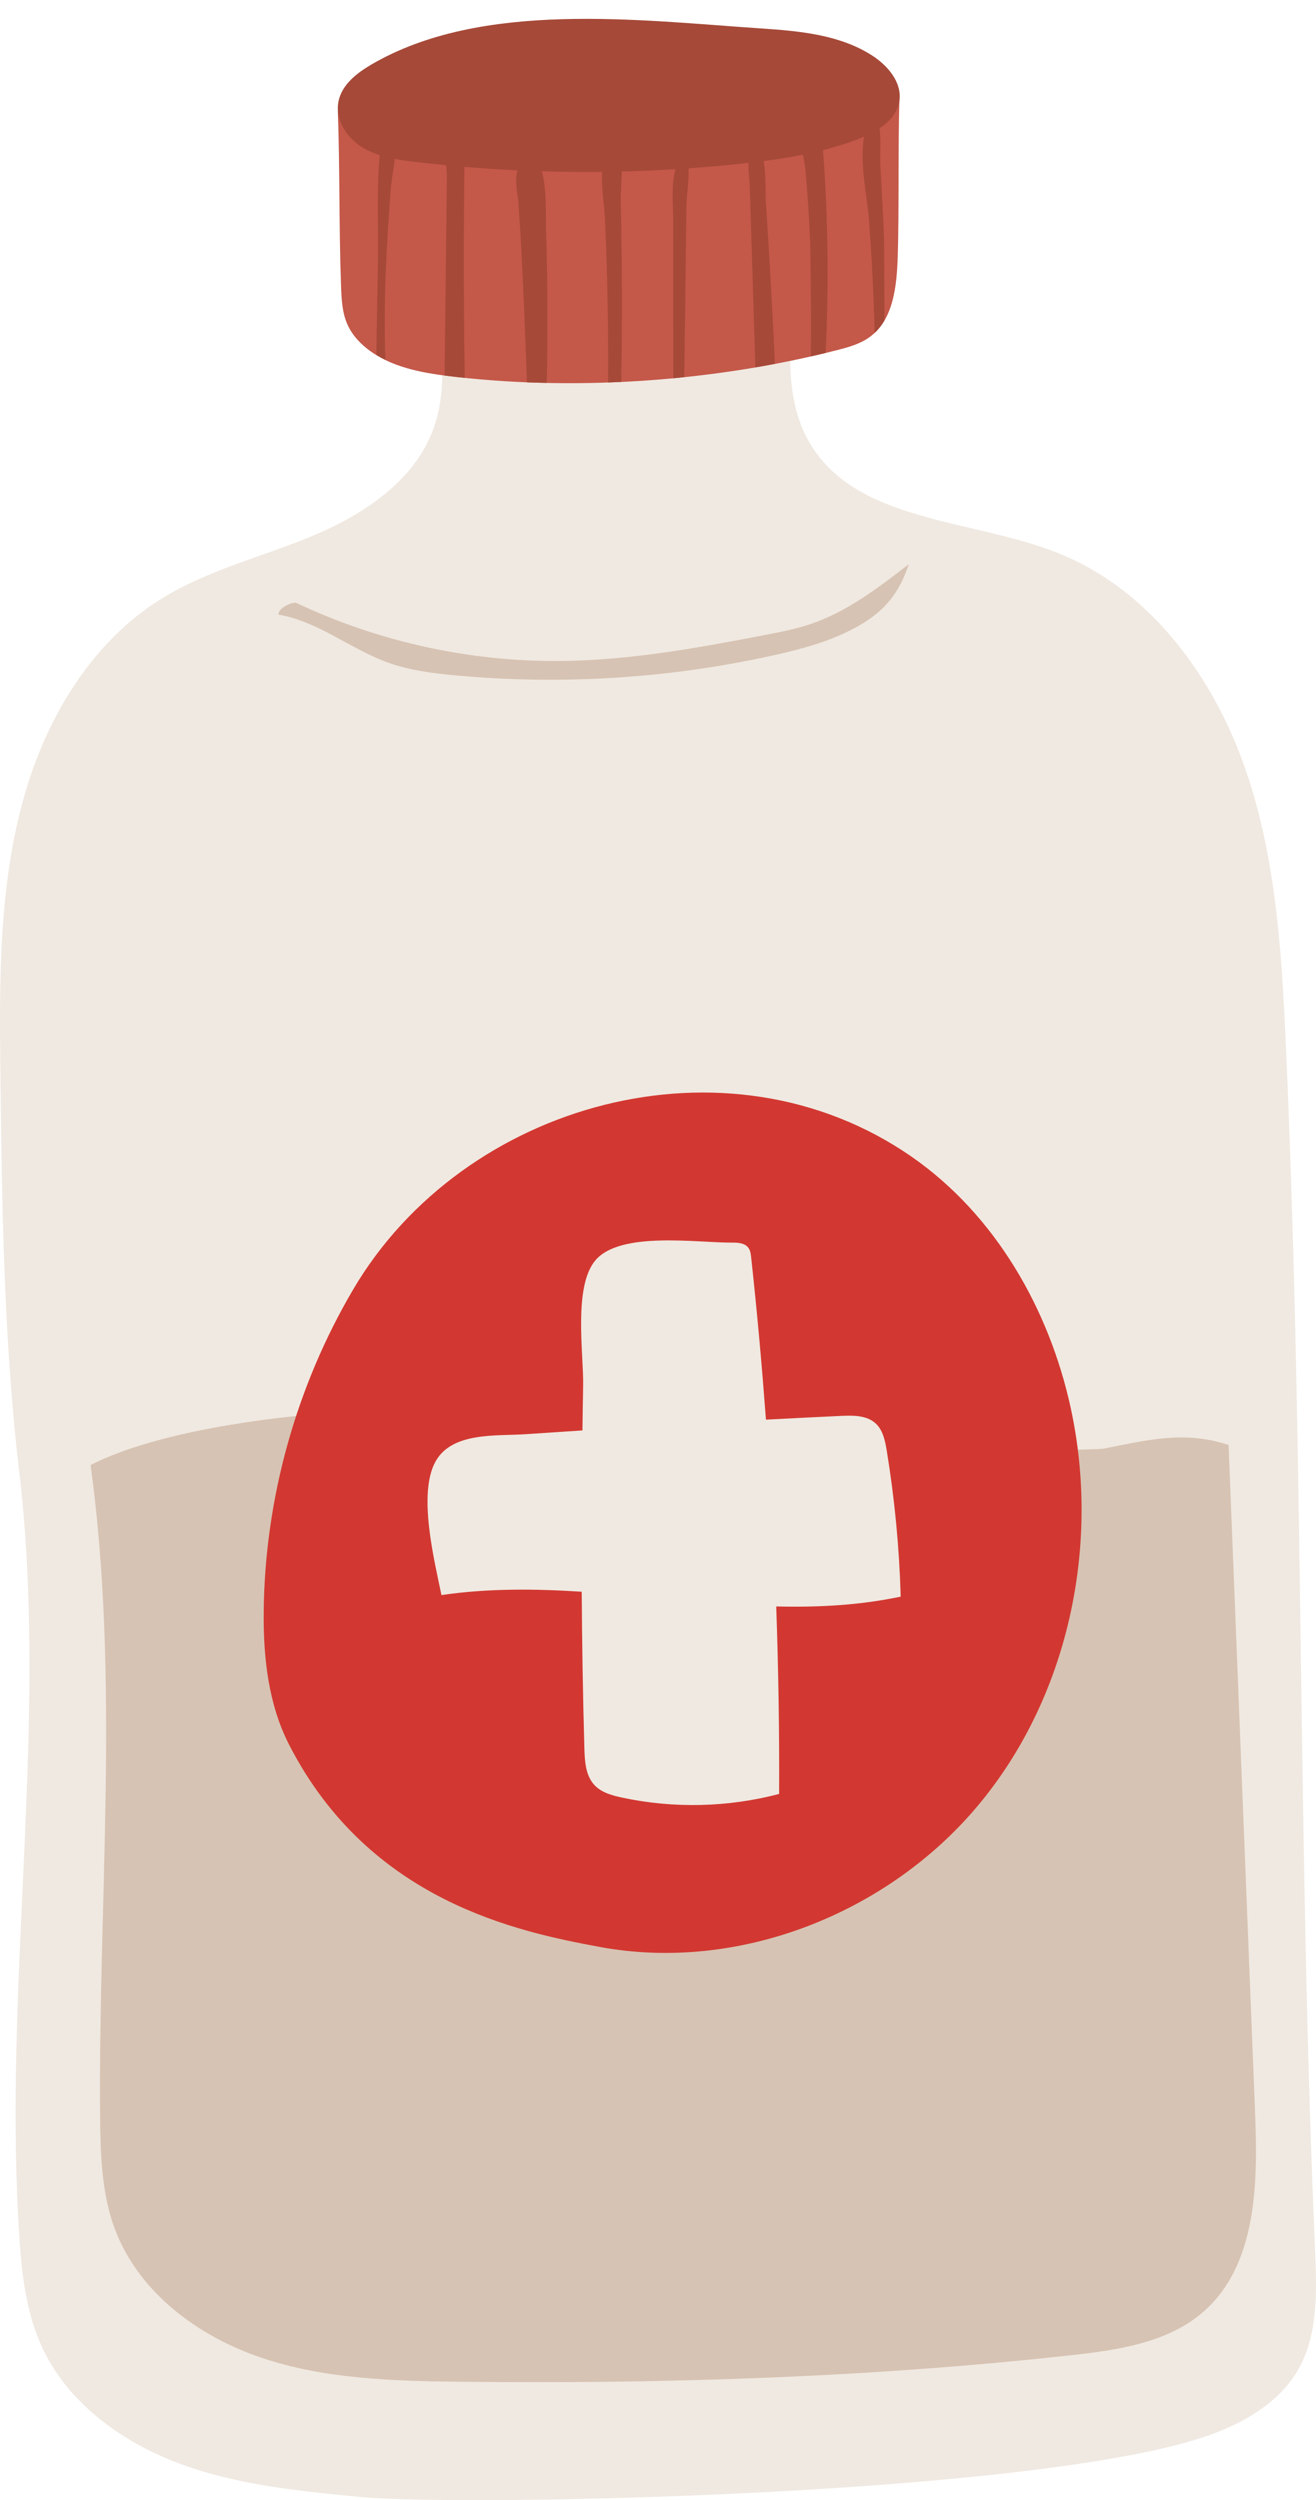
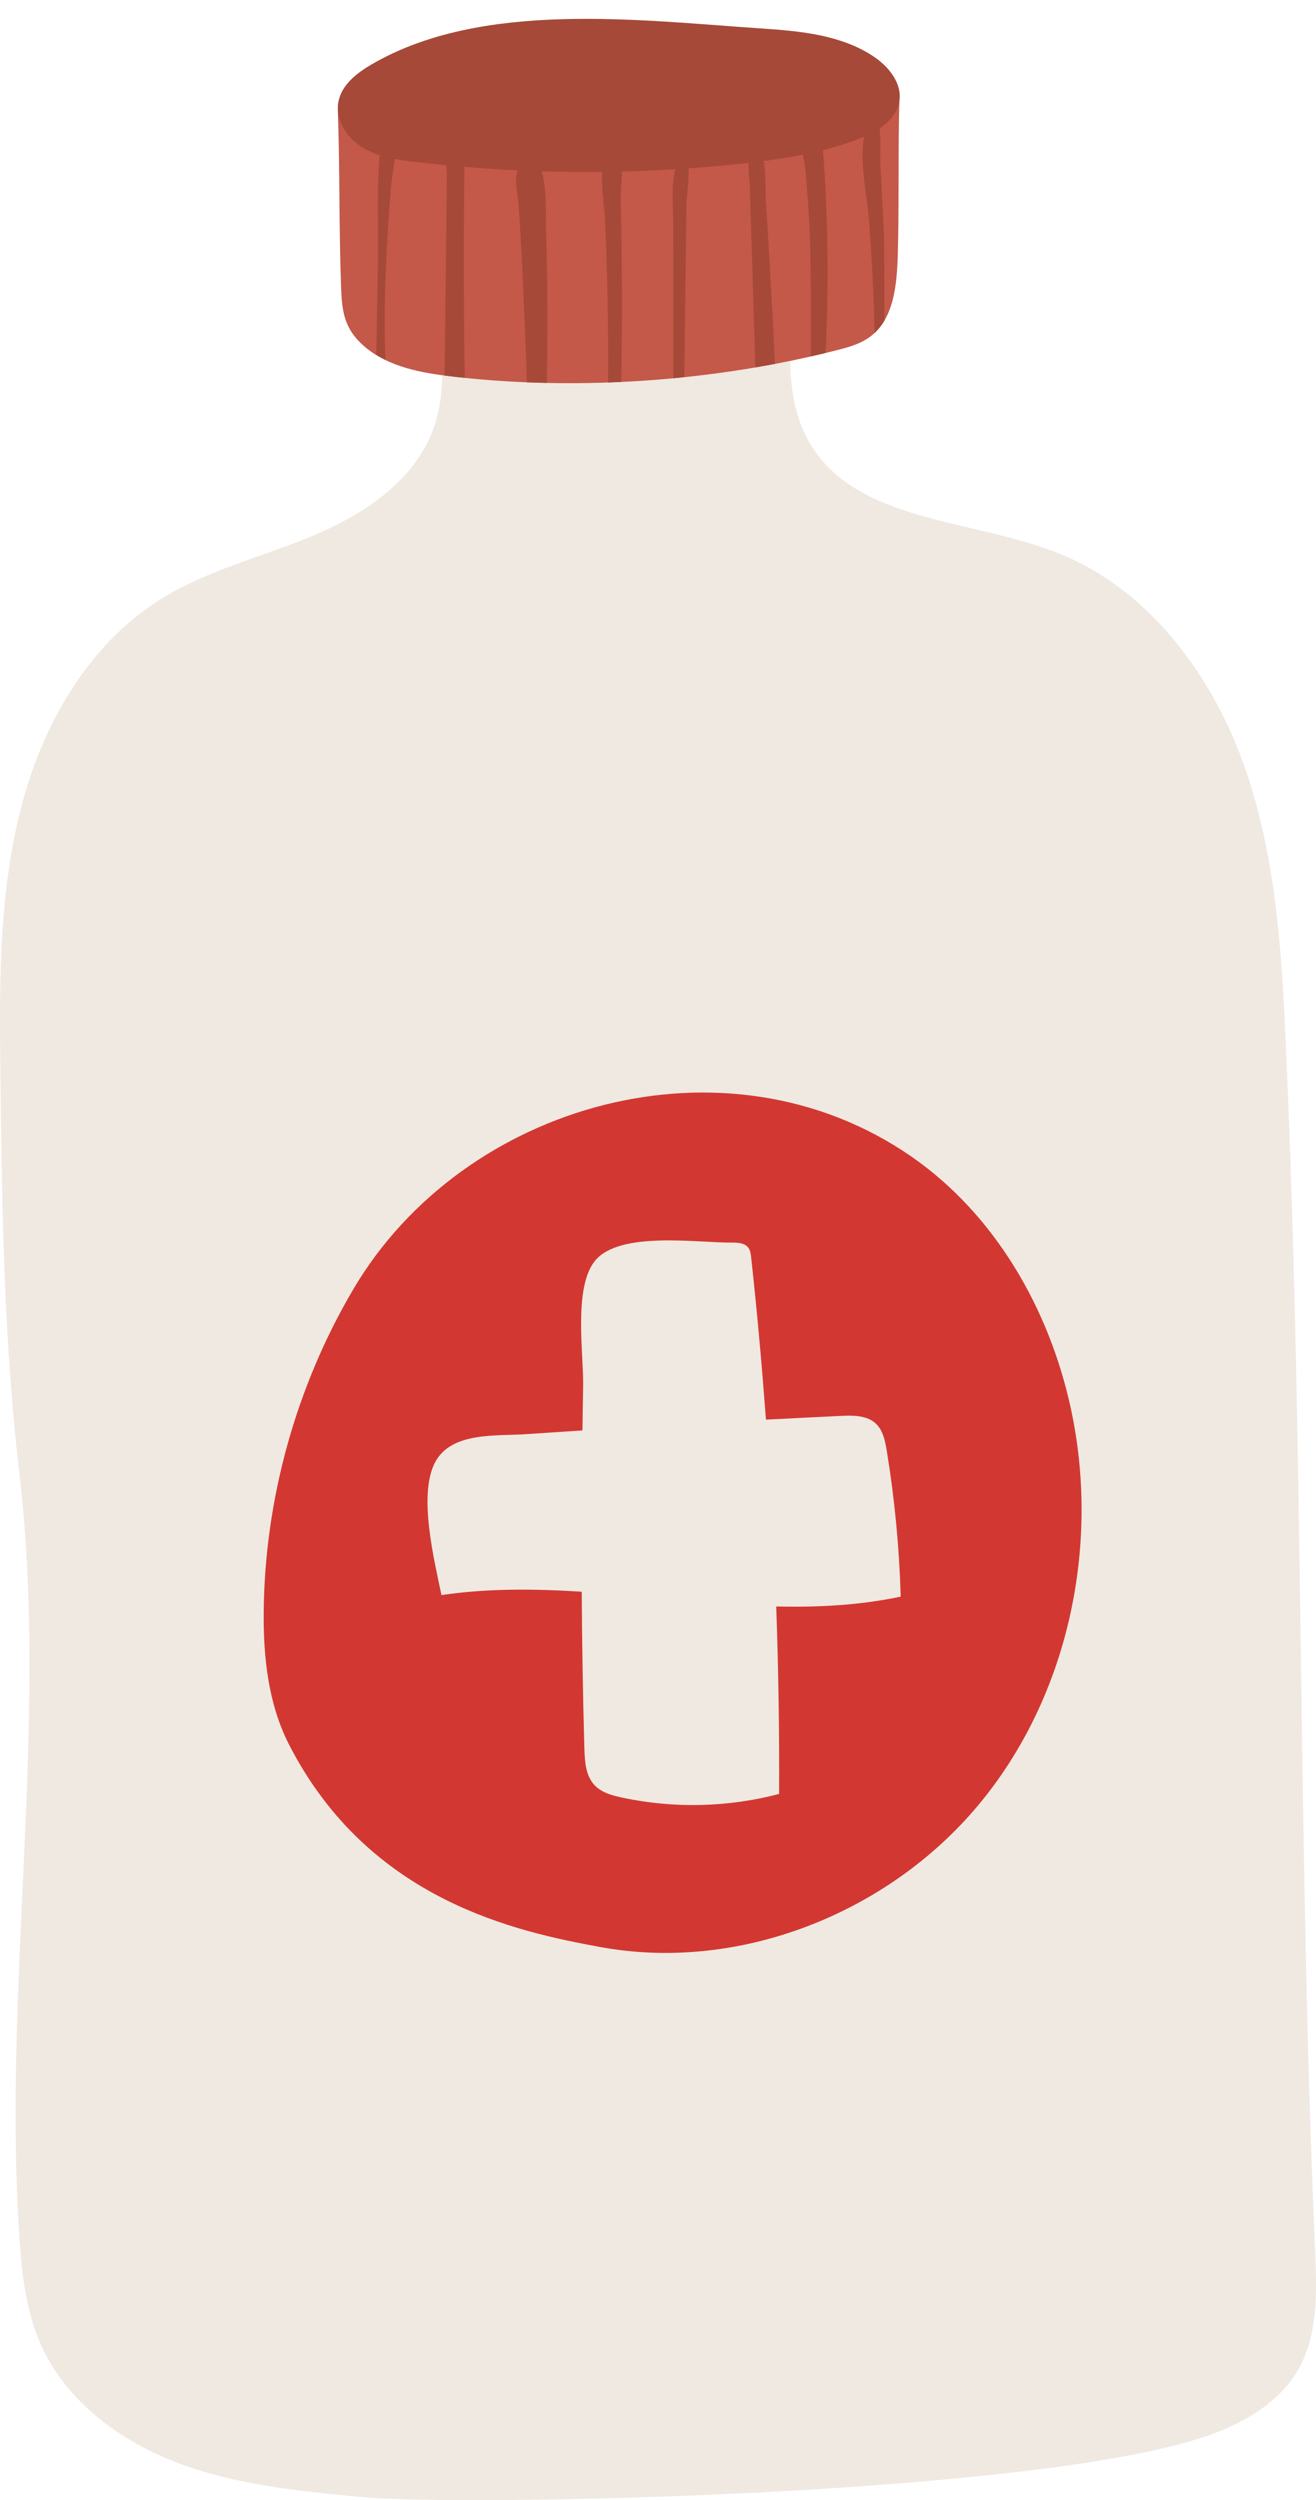
<svg xmlns="http://www.w3.org/2000/svg" height="503.8" preserveAspectRatio="xMidYMid meet" version="1.0" viewBox="0.0 -3.8 265.2 503.8" width="265.2" zoomAndPan="magnify">
  <defs>
    <clipPath id="a">
      <path d="M 0 57 L 265.199 57 L 265.199 500 L 0 500 Z M 0 57" />
    </clipPath>
  </defs>
  <g>
    <g clip-path="url(#a)" id="change1_1">
      <path d="M 261.473 473.938 C 257.824 480.129 251.277 484.082 244.543 486.602 C 211.062 499.125 93.133 501.328 72.738 499.375 C 60.352 498.191 47.797 496.973 36.133 492.625 C 24.473 488.277 13.605 480.367 8.418 469.059 C 4.758 461.07 4.164 452.066 3.684 443.297 C 0.961 393.699 9.703 342.355 3.898 293.023 C 0.773 266.438 0.395 239.609 0.082 212.844 C -0.148 193.113 -0.297 172.992 5.621 154.172 C 10.312 139.258 19.176 125.168 32.449 116.902 C 41.863 111.039 52.883 108.41 63.113 104.129 C 73.348 99.844 83.492 93.105 87.309 82.691 C 90.012 75.309 89.152 67.156 88.172 59.359 L 159.797 57.629 C 159.008 67.012 158.352 77.062 163.039 85.227 C 172.434 101.59 195.824 100.676 213.34 107.695 C 231.797 115.09 244.645 132.676 251.078 151.488 C 257.516 170.301 258.426 190.484 259.281 210.348 C 262.828 292.965 261.48 367.488 265.031 450.105 C 265.379 458.25 265.605 466.91 261.473 473.938" fill="#f0e9e1" />
    </g>
    <g id="change2_1">
      <path d="M 181.246 16.523 C 180.965 25.125 181.195 39.223 180.914 47.824 C 180.719 53.773 180.094 60.586 175.285 64.098 C 173.391 65.484 171.07 66.145 168.797 66.727 C 144.426 72.965 117.023 74.988 92.027 72.172 C 85.992 71.492 79.719 70.539 74.75 67.043 C 72.758 65.641 71.004 63.812 70.016 61.586 C 68.93 59.145 68.816 56.398 68.723 53.727 C 68.285 41.332 68.516 30.898 68.078 18.504" fill="#c45849" />
    </g>
    <g id="change3_1">
      <path d="M 181.246 16.523 C 180.895 18.891 179.281 20.695 177.246 22.062 C 177.57 24.613 177.297 27.812 177.414 29.703 C 177.715 34.613 177.965 39.523 178.152 44.434 C 178.203 45.746 178.191 53.562 178.234 60.785 C 177.695 61.703 177.043 62.547 176.258 63.285 C 176.066 55.434 175.676 47.59 175.055 39.762 C 174.773 36.215 173.191 28.945 174.133 23.738 C 173.824 23.871 173.516 24.004 173.207 24.125 C 170.809 25.066 168.344 25.816 165.852 26.449 C 166.867 40.047 167.043 53.699 166.375 67.316 C 165.383 67.559 164.391 67.797 163.395 68.023 C 163.547 60.191 163.32 46.496 163.254 44.797 C 163.055 39.934 162.734 35.074 162.289 30.227 C 162.215 29.43 161.992 28.41 161.805 27.375 C 159.184 27.898 156.535 28.305 153.879 28.645 C 154.398 31.367 154.219 35.703 154.348 37.227 C 154.551 39.586 155.613 57.391 156.152 69.523 C 154.848 69.773 153.539 70.004 152.227 70.23 C 152.078 65.449 151.934 60.668 151.785 55.891 C 151.555 48.426 151.324 40.965 151.094 33.5 C 151.074 32.887 150.805 30.816 150.836 29.016 C 150.465 29.055 150.09 29.102 149.719 29.141 C 146.07 29.539 142.414 29.859 138.754 30.117 C 138.863 32.648 138.348 35.801 138.328 37.578 C 138.27 42.129 138.215 46.684 138.156 51.234 C 138.066 58.223 137.98 65.207 137.891 72.195 C 137.16 72.27 136.43 72.355 135.695 72.426 C 135.691 69.027 135.691 65.629 135.684 62.23 C 135.676 54.91 135.668 47.594 135.66 40.273 C 135.656 37.828 135.223 33.504 136.117 30.293 C 132.512 30.516 128.902 30.676 125.289 30.762 C 125.277 32.973 125.051 35.328 125.074 36.309 C 125.371 48.59 125.402 60.879 125.195 73.164 C 124.312 73.203 123.426 73.234 122.543 73.266 C 122.594 66.117 122.531 58.969 122.336 51.82 C 122.23 48.031 122.094 44.242 121.922 40.457 C 121.781 37.402 121.141 33.949 121.332 30.832 C 117.277 30.875 113.223 30.836 109.172 30.711 C 110.223 34.16 109.969 40.219 110.012 41.523 C 110.348 52.133 110.402 62.75 110.184 73.359 C 108.852 73.332 107.516 73.297 106.191 73.242 C 106.16 72.461 106.133 71.672 106.105 70.887 C 105.82 63.18 105.535 55.469 105.129 47.766 C 104.945 44.262 104.738 40.762 104.492 37.266 C 104.363 35.441 103.594 32.539 104.305 30.527 C 100.727 30.359 97.156 30.117 93.586 29.816 C 93.41 43.988 93.426 58.164 93.656 72.336 C 93.113 72.277 92.566 72.23 92.027 72.172 C 91.223 72.082 90.414 71.984 89.602 71.879 C 89.605 71.793 89.605 71.707 89.605 71.621 C 89.707 62.746 89.809 53.867 89.906 44.992 C 89.957 40.598 90.008 36.203 90.055 31.809 C 90.062 31.223 89.973 30.367 89.918 29.488 C 87.832 29.285 85.746 29.066 83.664 28.82 C 82.297 28.66 80.914 28.48 79.551 28.223 C 79.277 30.496 78.855 32.898 78.805 33.566 C 77.883 45.254 77.238 57 77.66 68.719 C 77.035 68.414 76.426 68.078 75.832 67.715 C 75.941 61.574 76.051 55.434 76.16 49.293 C 76.289 42.094 75.867 34.637 76.523 27.465 C 75.301 27.07 74.121 26.574 73.02 25.898 C 69.859 23.961 67.477 20.262 68.211 16.621 C 68.887 13.27 71.887 10.93 74.844 9.203 C 97.141 -3.82 128.836 0.289 153.297 1.926 C 161.121 2.449 169.32 3.18 175.883 7.473 C 178.984 9.504 181.793 12.855 181.246 16.523" fill="#a64938" />
    </g>
    <g id="change4_1">
-       <path d="M 183.145 109.891 C 177.023 114.621 170.754 119.434 163.43 121.922 C 160.453 122.934 157.359 123.539 154.273 124.137 C 140.68 126.762 126.977 129.254 113.133 129.395 C 94.711 129.586 76.258 125.535 59.609 117.645 C 58.34 117.672 56.102 118.781 56.113 120.055 C 64.156 121.41 70.762 127.109 78.461 129.816 C 82.629 131.285 87.055 131.848 91.453 132.266 C 112.941 134.289 134.742 132.938 155.812 128.27 C 161.773 126.945 167.758 125.332 173.055 122.301 C 178.352 119.266 181.215 115.684 183.145 109.891 Z M 242.59 461.973 C 235.469 468.246 225.438 469.734 216.008 470.781 C 175.121 475.316 133.926 476.594 92.793 476.145 C 79.262 476 65.484 475.625 52.66 471.301 C 39.836 466.977 27.895 458.062 23.152 445.387 C 20.492 438.273 20.246 430.516 20.176 422.922 C 19.773 379.039 24.199 334.895 18.258 291.414 C 31.207 284.82 53.531 281.758 68.078 280.828 C 63.762 293.746 60.004 304.586 59.863 318.203 C 59.773 327.402 63.879 334.309 68.078 342.496 C 84.254 374.031 109.953 375.477 126.426 378.527 C 154.355 383.711 164.891 374.125 183.145 352.363 C 199.438 332.941 206.301 313.801 203.332 288.602 C 205.059 288.316 220.738 288.441 222.461 288.105 C 231.57 286.309 238.773 284.465 247.582 287.387 C 249.367 332.316 251.148 377.246 252.934 422.176 C 253.496 436.359 253.238 452.582 242.59 461.973" fill="#d7c3b3" />
-     </g>
+       </g>
    <g id="change5_1">
      <path d="M 156.426 319.914 C 156.863 332.504 157.07 345.102 157.008 357.695 C 146.676 360.418 135.699 360.664 125.254 358.41 C 123.262 357.98 121.18 357.398 119.789 355.906 C 118.02 354.008 117.84 351.164 117.766 348.566 C 117.465 338.031 117.297 327.492 117.227 316.949 C 107.754 316.344 98.309 316.25 88.961 317.625 C 87.566 310.766 84.137 297.223 87.773 290.699 C 91.121 284.691 100.035 285.609 105.922 285.203 C 109.738 284.941 113.559 284.695 117.375 284.445 C 117.422 281.449 117.449 278.453 117.512 275.457 C 117.648 269.211 115.457 255.438 120.023 250.125 C 125.082 244.242 140.59 246.652 147.508 246.598 C 148.711 246.59 150.098 246.672 150.809 247.641 C 151.211 248.18 151.297 248.883 151.371 249.555 C 152.562 260.441 153.539 271.352 154.355 282.273 C 159.406 282.008 164.453 281.754 169.508 281.516 C 171.945 281.398 174.668 281.387 176.465 283.039 C 177.941 284.398 178.371 286.527 178.695 288.512 C 180.289 298.238 181.23 308.074 181.508 317.934 C 173.23 319.688 164.855 320.117 156.426 319.914 Z M 215.785 279.98 C 211.449 259.965 200.523 240.949 183.691 229.277 C 146.492 203.48 93.363 218.316 71.172 256.039 C 59.656 275.613 53.371 298.238 53.141 320.949 C 53.047 330.148 54.066 339.594 58.262 347.777 C 74.438 379.316 104.371 385.473 120.84 388.523 C 148.77 393.703 178.766 381.871 197.02 360.105 C 215.273 338.344 221.801 307.742 215.785 279.98" fill="#d23831" />
    </g>
  </g>
</svg>